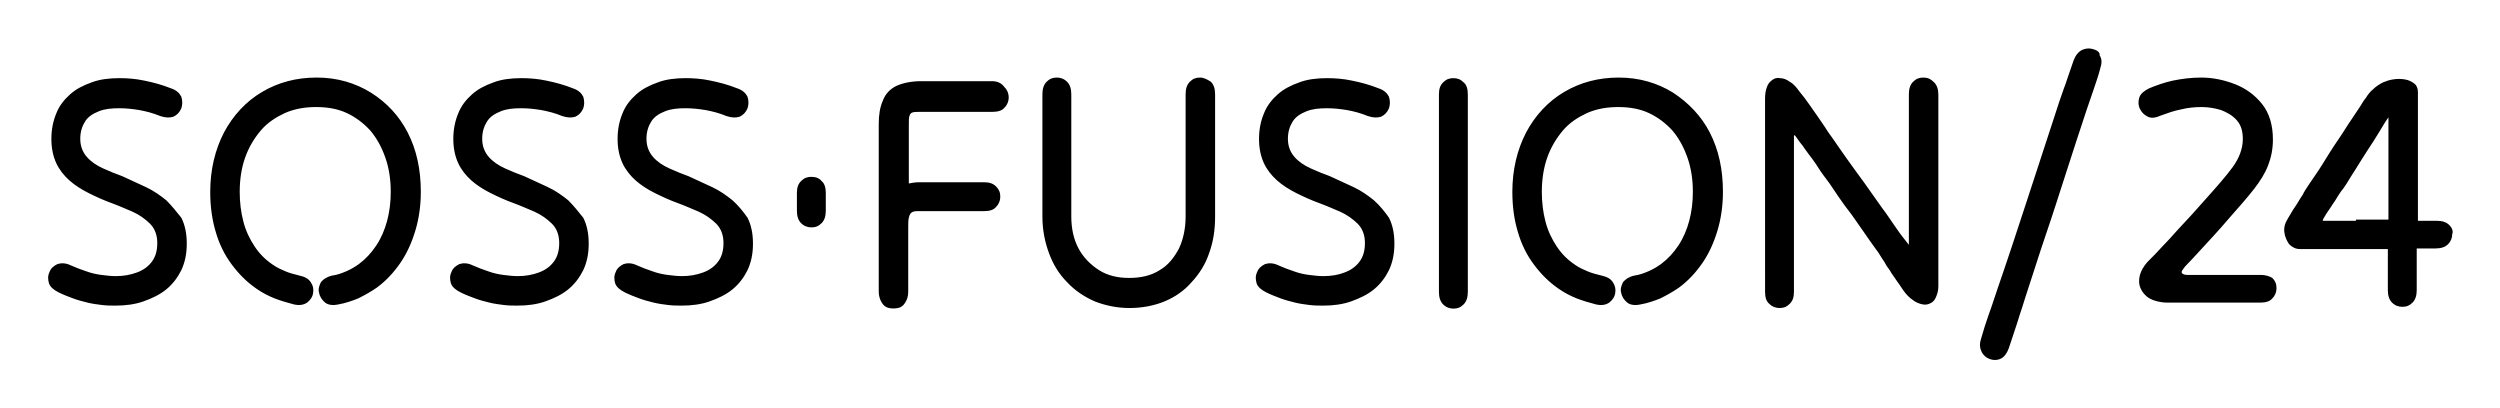
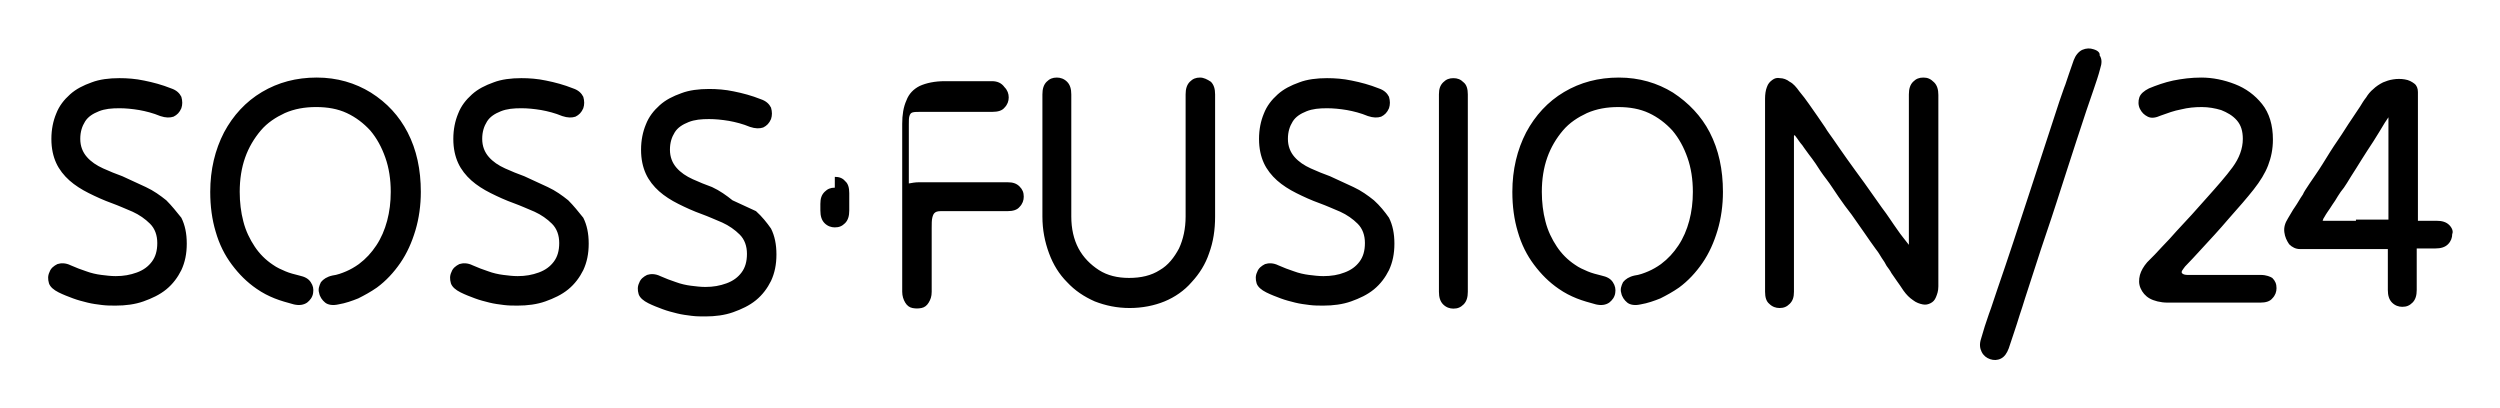
<svg xmlns="http://www.w3.org/2000/svg" role="img" viewBox="-7.74 88.51 415.48 67.73">
  <title>Logo Black.svg</title>
  <style>svg {enable-background:new 0 0 400 245}</style>
-   <path d="M19.9 121.8c-1-.8-2.1-1.6-3.4-2.2l-3.9-1.8c-1.1-.4-2.1-.8-3.2-1.3s-2-1.1-2.7-1.9c-.7-.8-1.1-1.8-1.1-3s.3-2.1.8-2.9c.5-.8 1.3-1.3 2.3-1.7 1-.4 2.1-.5 3.4-.5 1 0 2.1.1 3.3.3 1.1.2 2.3.5 3.5 1 .9.3 1.6.3 2.2.1.6-.3 1-.7 1.3-1.4.2-.6.2-1.2 0-1.9-.3-.6-.8-1.1-1.7-1.4-1.5-.6-3-1-4.5-1.3-1.4-.3-2.8-.4-4.1-.4-1.7 0-3.3.2-4.6.7-1.4.5-2.6 1.1-3.6 2-1 .9-1.8 1.9-2.3 3.2-.5 1.2-.8 2.6-.8 4.2s.3 2.9.8 4 1.3 2.1 2.2 2.9c.9.8 2 1.5 3.2 2.1 1.2.6 2.5 1.2 3.9 1.7 1.1.4 2.2.9 3.4 1.4 1.1.5 2.1 1.2 2.9 2 .8.8 1.2 1.9 1.2 3.2 0 1.3-.3 2.3-.9 3.1-.6.8-1.4 1.4-2.5 1.8s-2.2.6-3.5.6c-.8 0-1.6-.1-2.4-.2-.8-.1-1.7-.3-2.5-.6-.9-.3-1.7-.6-2.6-1-.8-.4-1.6-.4-2.2-.2-.6.3-1.1.7-1.3 1.3-.3.6-.3 1.2-.1 1.9.2.6.8 1.1 1.6 1.5.8.4 1.6.7 2.4 1 .8.3 1.6.5 2.4.7.8.2 1.6.3 2.4.4.8.1 1.5.1 2.3.1 1.6 0 3.2-.2 4.6-.7 1.4-.5 2.7-1.1 3.8-2 1.1-.9 1.9-2 2.5-3.2.6-1.3.9-2.7.9-4.4 0-1.7-.3-3.1-.9-4.3-.8-1-1.6-2-2.5-2.9m34-17.9c-2.6-1.6-5.6-2.5-9-2.5-3.4 0-6.4.8-9.1 2.4-2.7 1.6-4.8 3.9-6.3 6.7-1.5 2.9-2.3 6.2-2.3 9.9 0 2.4.3 4.6.9 6.6.6 2.1 1.5 3.9 2.7 5.5 1.2 1.6 2.5 2.9 4.1 4 1 .7 2 1.2 3 1.6 1 .4 2.1.7 3.2 1 .9.2 1.6.1 2.2-.3.5-.4.9-.9 1-1.6s0-1.2-.4-1.8c-.4-.6-1-.9-1.9-1.1-.8-.2-1.6-.4-2.3-.7-.7-.3-1.4-.6-2.1-1.1-1.2-.8-2.2-1.8-3-3-.8-1.2-1.5-2.6-1.9-4.2-.4-1.5-.6-3.2-.6-4.9 0-2.1.3-4 .9-5.7.6-1.7 1.5-3.2 2.6-4.5 1.1-1.3 2.5-2.2 4-2.9 1.6-.7 3.3-1 5.2-1 1.9 0 3.6.3 5.1 1 1.5.7 2.8 1.7 3.9 2.9 1.1 1.3 1.9 2.8 2.5 4.5.6 1.7.9 3.6.9 5.7 0 1.7-.2 3.3-.6 4.8-.4 1.5-1 2.9-1.8 4.1-.8 1.2-1.7 2.2-2.9 3.1-.7.5-1.4.9-2.1 1.2-.7.3-1.5.6-2.3.7-.9.2-1.5.6-1.9 1.1-.3.6-.5 1.2-.3 1.8.1.6.5 1.2 1 1.6.5.4 1.3.5 2.2.3 1.2-.2 2.3-.6 3.3-1 1-.5 2.1-1.1 3.1-1.8 1.5-1.1 2.8-2.5 3.9-4.1 1.1-1.6 1.9-3.4 2.5-5.4.6-2 .9-4.2.9-6.4 0-3.7-.7-7-2.2-9.9-1.4-2.7-3.4-4.9-6.1-6.6m32.8 17.9c-1-.8-2.1-1.6-3.4-2.2l-3.9-1.8c-1.1-.4-2.1-.8-3.2-1.3s-2-1.1-2.7-1.9c-.7-.8-1.1-1.8-1.1-3s.3-2.1.8-2.9c.5-.8 1.3-1.3 2.3-1.7 1-.4 2.1-.5 3.4-.5 1 0 2.1.1 3.3.3 1.1.2 2.3.5 3.5 1 .9.3 1.6.3 2.2.1.6-.3 1-.7 1.3-1.4.2-.6.2-1.2 0-1.9-.3-.6-.8-1.1-1.7-1.4-1.5-.6-3-1-4.5-1.3-1.4-.3-2.8-.4-4.1-.4-1.7 0-3.3.2-4.6.7-1.4.5-2.6 1.1-3.6 2-1 .9-1.8 1.9-2.3 3.2-.5 1.2-.8 2.6-.8 4.2s.3 2.9.8 4 1.3 2.1 2.2 2.9c.9.8 2 1.5 3.2 2.1 1.2.6 2.5 1.2 3.9 1.7 1.1.4 2.2.9 3.4 1.4 1.1.5 2.1 1.2 2.9 2 .8.8 1.2 1.9 1.2 3.2 0 1.3-.3 2.3-.9 3.1-.6.8-1.4 1.4-2.5 1.8s-2.2.6-3.5.6c-.8 0-1.6-.1-2.4-.2-.8-.1-1.7-.3-2.5-.6-.9-.3-1.7-.6-2.6-1-.8-.4-1.6-.4-2.2-.2-.6.3-1.1.7-1.3 1.3-.3.6-.3 1.2-.1 1.9.2.6.8 1.1 1.6 1.5.8.4 1.6.7 2.4 1 .8.3 1.6.5 2.4.7.8.2 1.6.3 2.4.4.8.1 1.5.1 2.3.1 1.6 0 3.2-.2 4.6-.7 1.4-.5 2.7-1.1 3.8-2 1.1-.9 1.9-2 2.5-3.2.6-1.3.9-2.7.9-4.4 0-1.7-.3-3.1-.9-4.3-.8-1-1.6-2-2.5-2.9m27.3 0c-1-.8-2.1-1.6-3.4-2.2l-3.9-1.8c-1.1-.4-2.1-.8-3.2-1.3s-2-1.1-2.7-1.9c-.7-.8-1.1-1.8-1.1-3s.3-2.1.8-2.9c.5-.8 1.3-1.3 2.3-1.7 1-.4 2.1-.5 3.4-.5 1 0 2.1.1 3.3.3 1.1.2 2.3.5 3.5 1 .9.3 1.6.3 2.2.1.6-.3 1-.7 1.3-1.4.2-.6.2-1.2 0-1.9-.3-.6-.8-1.1-1.7-1.4-1.5-.6-3-1-4.5-1.3-1.4-.3-2.8-.4-4.1-.4-1.7 0-3.3.2-4.6.7-1.4.5-2.6 1.1-3.6 2-1 .9-1.8 1.9-2.3 3.2-.5 1.2-.8 2.6-.8 4.2s.3 2.9.8 4 1.3 2.1 2.2 2.9c.9.8 2 1.5 3.2 2.1 1.2.6 2.5 1.2 3.9 1.7 1.1.4 2.2.9 3.4 1.4 1.1.5 2.1 1.2 2.9 2 .8.8 1.2 1.9 1.2 3.2 0 1.3-.3 2.3-.9 3.1-.6.8-1.4 1.4-2.5 1.8s-2.2.6-3.5.6c-.8 0-1.6-.1-2.4-.2-.8-.1-1.7-.3-2.5-.6-.9-.3-1.7-.6-2.6-1-.8-.4-1.6-.4-2.2-.2-.6.3-1.1.7-1.3 1.3-.3.6-.3 1.2-.1 1.9.2.6.8 1.1 1.6 1.5.8.4 1.6.7 2.4 1 .8.3 1.6.5 2.4.7.8.2 1.6.3 2.4.4.8.1 1.5.1 2.3.1 1.6 0 3.2-.2 4.6-.7 1.4-.5 2.7-1.1 3.8-2 1.1-.9 1.9-2 2.5-3.2.6-1.3.9-2.7.9-4.4 0-1.7-.3-3.1-.9-4.3-.7-1-1.5-2-2.5-2.9m13.1-3.9c-.7 0-1.2.2-1.7.7-.5.5-.7 1.1-.7 2V123.5c0 .9.2 1.6.7 2.1.5.5 1.1.7 1.7.7.7 0 1.2-.2 1.7-.7.5-.5.7-1.2.7-2.1V120.6c0-.9-.2-1.6-.7-2-.4-.5-1-.7-1.7-.7m30-15.9h-11.7c-1.7 0-3.1.3-4.2.8-1 .5-1.8 1.3-2.2 2.4-.5 1.1-.7 2.4-.7 3.9V137c0 .7.2 1.3.5 1.8s.7.8 1.2.9c.5.1 1 .1 1.5 0s.9-.4 1.2-.9c.3-.5.5-1 .5-1.8v-10.6c0-.7 0-1.3.1-1.7.1-.4.2-.7.5-.9.3-.2.7-.2 1.2-.2h10.8c.9 0 1.6-.2 2-.7.5-.5.7-1.1.7-1.7 0-.7-.2-1.2-.7-1.7-.5-.5-1.1-.7-2-.7H145c-.6 0-1.2.1-1.7.2v-9.8c0-.7 0-1.1.1-1.4.1-.3.2-.5.5-.6.3-.1.8-.1 1.6-.1h11.7c.9 0 1.6-.2 2-.7.5-.5.7-1.1.7-1.7s-.2-1.2-.7-1.7c-.5-.7-1.2-1-2.1-1m34.6-.6c-.7 0-1.2.2-1.7.7-.5.5-.7 1.2-.7 2.1v20.3c0 2-.4 3.8-1.1 5.3-.8 1.5-1.8 2.8-3.2 3.6-1.4.9-3.1 1.3-5.1 1.3-1.9 0-3.6-.4-5-1.3s-2.6-2.1-3.4-3.6c-.8-1.5-1.2-3.3-1.2-5.3V104.2c0-.9-.2-1.6-.7-2.1-.5-.5-1.1-.7-1.7-.7-.7 0-1.2.2-1.7.7-.5.5-.7 1.2-.7 2.1V124.5c0 2.2.4 4.2 1.1 6.1.7 1.9 1.7 3.5 3 4.8 1.3 1.4 2.8 2.4 4.6 3.2 1.8.7 3.7 1.1 5.8 1.1 2.1 0 4.1-.4 5.8-1.1 1.7-.7 3.3-1.8 4.5-3.2 1.3-1.4 2.3-3 2.9-4.8.7-1.9 1-3.9 1-6.1V104.2c0-.9-.2-1.6-.7-2.1-.6-.4-1.2-.7-1.8-.7m28.9 20.4c-1-.8-2.1-1.6-3.4-2.2l-3.9-1.8c-1.1-.4-2.1-.8-3.2-1.3s-2-1.1-2.7-1.9c-.7-.8-1.1-1.8-1.1-3s.3-2.1.8-2.9c.5-.8 1.3-1.3 2.3-1.7 1-.4 2.1-.5 3.4-.5 1 0 2.1.1 3.3.3 1.1.2 2.3.5 3.5 1 .9.3 1.6.3 2.2.1.6-.3 1-.7 1.3-1.4.2-.6.2-1.2 0-1.9-.3-.6-.8-1.1-1.7-1.4-1.5-.6-3-1-4.5-1.3-1.4-.3-2.8-.4-4.1-.4-1.7 0-3.3.2-4.6.7-1.4.5-2.6 1.1-3.6 2-1 .9-1.8 1.9-2.3 3.2-.5 1.2-.8 2.6-.8 4.2s.3 2.9.8 4 1.3 2.1 2.2 2.9c.9.8 2 1.5 3.2 2.1 1.2.6 2.5 1.2 3.9 1.7 1.1.4 2.2.9 3.4 1.4 1.1.5 2.1 1.2 2.9 2 .8.8 1.2 1.9 1.2 3.2 0 1.3-.3 2.3-.9 3.1-.6.8-1.4 1.4-2.5 1.8-1 .4-2.2.6-3.5.6-.8 0-1.6-.1-2.4-.2-.8-.1-1.7-.3-2.5-.6-.9-.3-1.7-.6-2.6-1-.8-.4-1.6-.4-2.2-.2-.6.3-1.1.7-1.3 1.3-.3.6-.3 1.2-.1 1.9.2.6.8 1.1 1.6 1.5.8.4 1.6.7 2.4 1 .8.3 1.6.5 2.4.7.8.2 1.6.3 2.4.4.8.1 1.5.1 2.3.1 1.6 0 3.2-.2 4.6-.7 1.4-.5 2.7-1.1 3.8-2 1.1-.9 1.9-2 2.5-3.2.6-1.3.9-2.7.9-4.4 0-1.7-.3-3.1-.9-4.3-.7-1-1.5-2-2.5-2.9m13.2-20.3c-.7 0-1.2.2-1.7.7-.5.5-.7 1.1-.7 2V137c0 .9.2 1.6.7 2.1.5.5 1.1.7 1.7.7.7 0 1.2-.2 1.7-.7.5-.5.7-1.2.7-2.1V104.2c0-.9-.2-1.6-.7-2-.5-.5-1-.7-1.7-.7m36.5 2.4c-2.6-1.6-5.6-2.5-9-2.5-3.4 0-6.4.8-9.1 2.4-2.7 1.6-4.8 3.9-6.3 6.7-1.5 2.9-2.3 6.2-2.3 9.9 0 2.4.3 4.6.9 6.6.6 2.1 1.5 3.9 2.7 5.5 1.2 1.6 2.5 2.9 4.1 4 1 .7 2 1.2 3 1.6 1 .4 2.1.7 3.2 1 .9.2 1.6.1 2.2-.3.5-.4.9-.9 1-1.6.1-.6 0-1.2-.4-1.8-.4-.6-1-.9-1.9-1.1-.8-.2-1.6-.4-2.3-.7-.7-.3-1.4-.6-2.1-1.1-1.2-.8-2.2-1.8-3-3-.8-1.2-1.5-2.6-1.9-4.2-.4-1.5-.6-3.2-.6-4.9 0-2.1.3-4 .9-5.7.6-1.7 1.5-3.2 2.6-4.5 1.1-1.3 2.5-2.2 4-2.9 1.6-.7 3.3-1 5.2-1 1.9 0 3.6.3 5.1 1 1.5.7 2.8 1.7 3.9 2.9 1.1 1.3 1.9 2.8 2.5 4.5.6 1.7.9 3.6.9 5.7 0 1.7-.2 3.3-.6 4.8-.4 1.5-1 2.9-1.8 4.1-.8 1.2-1.7 2.2-2.9 3.1-.7.5-1.4.9-2.1 1.2-.7.3-1.5.6-2.3.7-.9.2-1.5.6-1.9 1.1-.3.6-.5 1.2-.3 1.8.1.6.5 1.2 1 1.6.5.4 1.3.5 2.2.3 1.2-.2 2.3-.6 3.3-1 1-.5 2.1-1.1 3.1-1.8 1.5-1.1 2.8-2.5 3.9-4.1 1.1-1.6 1.9-3.4 2.5-5.4.6-2 .9-4.2.9-6.4 0-3.7-.7-7-2.2-9.9-1.4-2.7-3.5-4.9-6.1-6.6m41.6-2.5c-.7 0-1.2.2-1.7.7-.5.5-.7 1.2-.7 2.1v25c-.6-.8-1.3-1.6-1.9-2.5-.8-1.1-1.6-2.4-2.6-3.7-.9-1.3-1.9-2.7-2.9-4.1-1-1.4-2-2.7-2.9-4-.9-1.3-1.7-2.4-2.3-3.3-.4-.6-.9-1.2-1.3-1.9-.4-.6-.9-1.3-1.3-1.9-.5-.7-.9-1.3-1.4-2-.5-.7-1-1.4-1.6-2.1-.5-.7-1-1.3-1.6-1.6-.5-.4-1.1-.6-1.6-.6-.5-.1-.9 0-1.3.3s-.7.6-.9 1.2c-.2.5-.3 1.2-.3 1.9V137c0 .9.2 1.6.7 2 .5.5 1.1.7 1.7.7.7 0 1.2-.2 1.7-.7.5-.5.7-1.1.7-2V111.1c0-.1 0-.1.1-.1s.1.1.2.2.2.3.3.4c.1.2.3.4.5.7.2.2.4.5.6.8.2.3.5.7.8 1.1.3.4.7.9 1.1 1.5.5.8 1.1 1.7 1.8 2.6.7.9 1.3 1.9 2 2.9s1.4 2 2.2 3l2.1 3c.7 1 1.3 1.9 1.9 2.7.4.5.7 1 1 1.5.3.4.6.9.8 1.3.3.4.6.8.8 1.2.3.4.6.9.9 1.3s.7 1 1.1 1.6c.5.7 1 1.2 1.6 1.6.5.4 1.1.6 1.6.7.5.1.9 0 1.3-.2s.7-.5.9-1c.2-.5.4-1 .4-1.8v-31.8c0-.9-.2-1.6-.7-2.1-.6-.6-1.1-.8-1.8-.8m28.3-4.7c-.6-.2-1.2-.2-1.9.1-.6.3-1.1.9-1.4 1.7-.3.8-.5 1.5-.8 2.3-.3.8-.5 1.6-.8 2.3-.3.8-.5 1.5-.8 2.3l-5.1 15.6c-1.7 5.2-3.4 10.4-5.2 15.6-.5 1.4-.9 2.8-1.4 4.1-.5 1.4-.9 2.7-1.3 4.1-.3.9-.2 1.6.1 2.2.3.6.8 1 1.4 1.2.6.2 1.2.2 1.8-.1.6-.3 1-.9 1.3-1.7l.9-2.7c.3-.9.6-1.8.9-2.8.3-.9.6-1.8.9-2.8 1.2-3.6 2.3-7.2 3.5-10.7 1.2-3.5 2.3-7 3.4-10.4 1.1-3.4 2.2-6.8 3.3-10.1.4-1.2.8-2.3 1.2-3.5.4-1.2.8-2.3 1.1-3.5.3-.9.3-1.6-.1-2.2.1-.4-.3-.8-1-1m27.8 37.5H355.8c-.4 0-.7-.1-.8-.2-.2-.1-.2-.3-.1-.5s.3-.4.5-.7c.8-.8 1.7-1.8 2.9-3.1s2.7-2.9 4.4-4.9c1.6-1.8 3-3.4 4.1-4.8 1.1-1.4 1.9-2.7 2.4-4 .5-1.3.8-2.7.8-4.3 0-2.4-.6-4.4-1.8-5.9-1.2-1.5-2.7-2.6-4.5-3.3-1.8-.7-3.7-1.1-5.6-1.1-1.7 0-3.2.2-4.7.5-1.4.3-2.8.8-4 1.3-.8.4-1.4.9-1.6 1.5-.2.6-.2 1.3.1 1.9.3.6.7 1 1.3 1.3.6.3 1.3.2 2.2-.2 1.1-.4 2.2-.8 3.3-1 1.2-.3 2.3-.4 3.5-.4 1.1 0 2.2.2 3.2.5 1 .4 1.9.9 2.6 1.7.7.8 1 1.8 1 3.1 0 1.6-.6 3.2-1.7 4.7s-2.6 3.2-4.3 5.1c-.8.9-1.7 1.9-2.5 2.8-.8.9-1.7 1.8-2.5 2.7-.8.9-1.6 1.8-2.4 2.6-.8.9-1.6 1.7-2.5 2.6-.6.7-1 1.4-1.2 2.1-.2.8-.2 1.5.1 2.2.3.7.8 1.3 1.5 1.7s1.8.7 3 .7h15.4c.9 0 1.6-.2 2-.7.5-.5.7-1.1.7-1.7 0-.7-.2-1.2-.7-1.7-.3-.2-1-.5-1.9-.5m31.3-8.3c-.5-.5-1.2-.7-2.1-.7h-3.1v-21.4c0-.6-.2-1.1-.6-1.4-.4-.3-.9-.6-1.6-.7-.6-.1-1.3-.1-1.9 0-.7.1-1.2.3-1.7.5-.6.3-1.2.7-1.6 1.1-.5.4-.9.9-1.2 1.4-.4.5-.7 1-1 1.5-.3.4-.7 1.1-1.4 2.1s-1.4 2.2-2.3 3.5c-.9 1.3-1.7 2.6-2.5 3.9-.8 1.3-1.6 2.4-2.2 3.3-.6.9-1 1.5-1.1 1.8-.3.4-.5.8-.7 1.1-.2.3-.4.7-.7 1.1-.3.4-.6 1-1.1 1.8-.5.8-.7 1.5-.6 2.3.1.8.4 1.4.8 2 .5.5 1.1.8 1.8.8H389.1v6.8c0 .9.2 1.6.7 2.1.5.5 1.1.7 1.7.7.7 0 1.2-.2 1.7-.7.5-.5.7-1.2.7-2.1v-6.9h3.1c.9 0 1.6-.2 2.1-.7s.7-1.1.7-1.7c.2-.4 0-1-.5-1.5m-15.5-.7H378.4c-.1 0-.2 0-.1-.1 0-.1.1-.3.3-.6.1-.2.3-.5.5-.8.2-.3.5-.7.8-1.2.3-.4.6-.9.9-1.4.3-.5.6-.9 1-1.4.3-.4.7-1.1 1.2-1.9.5-.8 1.1-1.7 1.7-2.7.6-1 1.3-2 2-3.1s1.3-2.1 1.9-3.1l.6-.9v17h-5.4z" />
+   <path d="M19.9 121.8c-1-.8-2.1-1.6-3.4-2.2l-3.9-1.8c-1.1-.4-2.1-.8-3.2-1.3s-2-1.1-2.7-1.9c-.7-.8-1.1-1.8-1.1-3s.3-2.1.8-2.9c.5-.8 1.3-1.3 2.3-1.7 1-.4 2.1-.5 3.4-.5 1 0 2.1.1 3.3.3 1.1.2 2.3.5 3.5 1 .9.3 1.6.3 2.2.1.6-.3 1-.7 1.3-1.4.2-.6.2-1.2 0-1.9-.3-.6-.8-1.1-1.7-1.4-1.5-.6-3-1-4.5-1.3-1.4-.3-2.8-.4-4.1-.4-1.7 0-3.3.2-4.6.7-1.4.5-2.6 1.1-3.6 2-1 .9-1.8 1.9-2.3 3.2-.5 1.2-.8 2.6-.8 4.2s.3 2.9.8 4 1.3 2.1 2.2 2.9c.9.8 2 1.5 3.2 2.1 1.2.6 2.5 1.2 3.9 1.7 1.1.4 2.2.9 3.4 1.4 1.1.5 2.1 1.2 2.9 2 .8.8 1.2 1.9 1.2 3.2 0 1.3-.3 2.3-.9 3.1-.6.8-1.4 1.4-2.5 1.8s-2.2.6-3.5.6c-.8 0-1.6-.1-2.4-.2-.8-.1-1.7-.3-2.5-.6-.9-.3-1.7-.6-2.6-1-.8-.4-1.6-.4-2.2-.2-.6.3-1.1.7-1.3 1.3-.3.6-.3 1.2-.1 1.9.2.6.8 1.1 1.6 1.5.8.4 1.6.7 2.4 1 .8.3 1.6.5 2.4.7.8.2 1.6.3 2.4.4.8.1 1.5.1 2.3.1 1.6 0 3.2-.2 4.6-.7 1.4-.5 2.7-1.1 3.8-2 1.1-.9 1.9-2 2.5-3.2.6-1.3.9-2.7.9-4.4 0-1.7-.3-3.1-.9-4.3-.8-1-1.6-2-2.5-2.9m34-17.9c-2.6-1.6-5.6-2.5-9-2.5-3.4 0-6.4.8-9.1 2.4-2.7 1.6-4.8 3.9-6.3 6.7-1.5 2.9-2.3 6.2-2.3 9.9 0 2.4.3 4.6.9 6.6.6 2.1 1.5 3.9 2.7 5.5 1.2 1.6 2.5 2.9 4.1 4 1 .7 2 1.2 3 1.6 1 .4 2.1.7 3.2 1 .9.2 1.6.1 2.2-.3.5-.4.9-.9 1-1.6s0-1.2-.4-1.8c-.4-.6-1-.9-1.9-1.1-.8-.2-1.6-.4-2.3-.7-.7-.3-1.4-.6-2.1-1.1-1.2-.8-2.2-1.8-3-3-.8-1.2-1.5-2.6-1.9-4.2-.4-1.5-.6-3.2-.6-4.9 0-2.1.3-4 .9-5.7.6-1.7 1.5-3.2 2.6-4.5 1.1-1.3 2.5-2.2 4-2.9 1.6-.7 3.3-1 5.2-1 1.9 0 3.6.3 5.1 1 1.5.7 2.8 1.7 3.9 2.9 1.1 1.3 1.9 2.8 2.5 4.5.6 1.7.9 3.6.9 5.7 0 1.7-.2 3.3-.6 4.8-.4 1.5-1 2.9-1.8 4.1-.8 1.2-1.7 2.2-2.9 3.1-.7.5-1.4.9-2.1 1.2-.7.3-1.5.6-2.3.7-.9.2-1.5.6-1.9 1.1-.3.6-.5 1.2-.3 1.8.1.6.5 1.2 1 1.6.5.4 1.3.5 2.2.3 1.2-.2 2.3-.6 3.3-1 1-.5 2.1-1.1 3.1-1.8 1.5-1.1 2.8-2.5 3.9-4.1 1.1-1.6 1.9-3.4 2.5-5.4.6-2 .9-4.2.9-6.4 0-3.7-.7-7-2.2-9.9-1.4-2.7-3.4-4.9-6.1-6.6m32.8 17.9c-1-.8-2.1-1.6-3.4-2.2l-3.9-1.8c-1.1-.4-2.1-.8-3.2-1.3s-2-1.1-2.7-1.9c-.7-.8-1.1-1.8-1.1-3s.3-2.1.8-2.9c.5-.8 1.3-1.3 2.3-1.7 1-.4 2.1-.5 3.4-.5 1 0 2.1.1 3.3.3 1.1.2 2.3.5 3.5 1 .9.3 1.6.3 2.2.1.6-.3 1-.7 1.3-1.4.2-.6.2-1.2 0-1.9-.3-.6-.8-1.1-1.7-1.4-1.5-.6-3-1-4.5-1.3-1.4-.3-2.8-.4-4.1-.4-1.7 0-3.3.2-4.6.7-1.4.5-2.6 1.1-3.6 2-1 .9-1.8 1.9-2.3 3.2-.5 1.2-.8 2.6-.8 4.2s.3 2.9.8 4 1.3 2.1 2.2 2.9c.9.8 2 1.5 3.2 2.1 1.2.6 2.5 1.2 3.9 1.7 1.1.4 2.2.9 3.4 1.4 1.1.5 2.1 1.2 2.9 2 .8.8 1.2 1.9 1.2 3.2 0 1.3-.3 2.3-.9 3.1-.6.8-1.4 1.4-2.5 1.8s-2.2.6-3.5.6c-.8 0-1.6-.1-2.4-.2-.8-.1-1.7-.3-2.5-.6-.9-.3-1.7-.6-2.6-1-.8-.4-1.6-.4-2.2-.2-.6.3-1.1.7-1.3 1.3-.3.6-.3 1.2-.1 1.9.2.6.8 1.1 1.6 1.5.8.4 1.6.7 2.4 1 .8.3 1.6.5 2.4.7.8.2 1.6.3 2.4.4.8.1 1.5.1 2.3.1 1.6 0 3.2-.2 4.6-.7 1.4-.5 2.7-1.1 3.8-2 1.1-.9 1.9-2 2.5-3.2.6-1.3.9-2.7.9-4.4 0-1.7-.3-3.1-.9-4.3-.8-1-1.6-2-2.5-2.9m27.3 0c-1-.8-2.1-1.6-3.4-2.2c-1.1-.4-2.1-.8-3.2-1.3s-2-1.1-2.7-1.9c-.7-.8-1.1-1.8-1.1-3s.3-2.1.8-2.9c.5-.8 1.3-1.3 2.3-1.7 1-.4 2.1-.5 3.4-.5 1 0 2.1.1 3.3.3 1.1.2 2.3.5 3.5 1 .9.3 1.6.3 2.2.1.6-.3 1-.7 1.3-1.4.2-.6.2-1.2 0-1.9-.3-.6-.8-1.1-1.7-1.4-1.5-.6-3-1-4.5-1.3-1.4-.3-2.8-.4-4.1-.4-1.7 0-3.3.2-4.6.7-1.4.5-2.6 1.1-3.6 2-1 .9-1.8 1.9-2.3 3.2-.5 1.2-.8 2.6-.8 4.2s.3 2.9.8 4 1.3 2.1 2.2 2.9c.9.8 2 1.5 3.2 2.1 1.2.6 2.5 1.2 3.9 1.7 1.1.4 2.2.9 3.4 1.4 1.1.5 2.1 1.2 2.9 2 .8.8 1.2 1.9 1.2 3.2 0 1.3-.3 2.3-.9 3.1-.6.8-1.4 1.4-2.5 1.8s-2.2.6-3.5.6c-.8 0-1.6-.1-2.4-.2-.8-.1-1.7-.3-2.5-.6-.9-.3-1.7-.6-2.6-1-.8-.4-1.6-.4-2.2-.2-.6.3-1.1.7-1.3 1.3-.3.6-.3 1.2-.1 1.9.2.6.8 1.1 1.6 1.5.8.4 1.6.7 2.4 1 .8.3 1.6.5 2.4.7.8.2 1.6.3 2.4.4.8.1 1.5.1 2.3.1 1.6 0 3.2-.2 4.6-.7 1.4-.5 2.7-1.1 3.8-2 1.1-.9 1.9-2 2.5-3.2.6-1.3.9-2.7.9-4.4 0-1.7-.3-3.1-.9-4.3-.7-1-1.5-2-2.5-2.9m13.1-3.9c-.7 0-1.2.2-1.7.7-.5.5-.7 1.1-.7 2V123.5c0 .9.2 1.6.7 2.1.5.5 1.1.7 1.7.7.7 0 1.2-.2 1.7-.7.5-.5.7-1.2.7-2.1V120.6c0-.9-.2-1.6-.7-2-.4-.5-1-.7-1.7-.7m30-15.9h-11.7c-1.7 0-3.1.3-4.2.8-1 .5-1.8 1.3-2.2 2.4-.5 1.1-.7 2.4-.7 3.9V137c0 .7.2 1.3.5 1.8s.7.8 1.2.9c.5.1 1 .1 1.5 0s.9-.4 1.2-.9c.3-.5.5-1 .5-1.8v-10.6c0-.7 0-1.3.1-1.7.1-.4.2-.7.5-.9.3-.2.7-.2 1.2-.2h10.8c.9 0 1.6-.2 2-.7.5-.5.7-1.1.7-1.7 0-.7-.2-1.2-.7-1.7-.5-.5-1.1-.7-2-.7H145c-.6 0-1.2.1-1.7.2v-9.8c0-.7 0-1.1.1-1.4.1-.3.2-.5.5-.6.3-.1.8-.1 1.6-.1h11.7c.9 0 1.6-.2 2-.7.5-.5.7-1.1.7-1.7s-.2-1.2-.7-1.7c-.5-.7-1.2-1-2.1-1m34.6-.6c-.7 0-1.2.2-1.7.7-.5.5-.7 1.2-.7 2.1v20.3c0 2-.4 3.8-1.1 5.3-.8 1.5-1.8 2.8-3.2 3.6-1.4.9-3.1 1.3-5.1 1.3-1.9 0-3.6-.4-5-1.3s-2.6-2.1-3.4-3.6c-.8-1.5-1.2-3.3-1.2-5.3V104.2c0-.9-.2-1.6-.7-2.1-.5-.5-1.1-.7-1.7-.7-.7 0-1.2.2-1.7.7-.5.5-.7 1.2-.7 2.1V124.5c0 2.2.4 4.2 1.1 6.1.7 1.9 1.7 3.5 3 4.8 1.3 1.4 2.8 2.4 4.6 3.2 1.8.7 3.7 1.1 5.8 1.1 2.1 0 4.1-.4 5.8-1.1 1.7-.7 3.3-1.8 4.5-3.2 1.3-1.4 2.3-3 2.9-4.8.7-1.9 1-3.9 1-6.1V104.2c0-.9-.2-1.6-.7-2.1-.6-.4-1.2-.7-1.8-.7m28.9 20.4c-1-.8-2.1-1.6-3.4-2.2l-3.9-1.8c-1.1-.4-2.1-.8-3.2-1.3s-2-1.1-2.7-1.9c-.7-.8-1.1-1.8-1.1-3s.3-2.1.8-2.9c.5-.8 1.3-1.3 2.3-1.7 1-.4 2.1-.5 3.4-.5 1 0 2.1.1 3.3.3 1.1.2 2.3.5 3.5 1 .9.3 1.6.3 2.2.1.6-.3 1-.7 1.3-1.4.2-.6.2-1.2 0-1.9-.3-.6-.8-1.1-1.7-1.4-1.5-.6-3-1-4.5-1.3-1.4-.3-2.8-.4-4.1-.4-1.7 0-3.3.2-4.6.7-1.4.5-2.6 1.1-3.6 2-1 .9-1.8 1.9-2.3 3.2-.5 1.2-.8 2.6-.8 4.2s.3 2.9.8 4 1.3 2.1 2.2 2.9c.9.8 2 1.5 3.2 2.1 1.2.6 2.5 1.2 3.9 1.7 1.1.4 2.2.9 3.4 1.4 1.1.5 2.1 1.2 2.9 2 .8.8 1.2 1.9 1.2 3.2 0 1.3-.3 2.3-.9 3.1-.6.8-1.4 1.4-2.5 1.8-1 .4-2.2.6-3.5.6-.8 0-1.6-.1-2.4-.2-.8-.1-1.7-.3-2.5-.6-.9-.3-1.7-.6-2.6-1-.8-.4-1.6-.4-2.2-.2-.6.3-1.1.7-1.3 1.3-.3.6-.3 1.2-.1 1.9.2.6.8 1.1 1.6 1.5.8.4 1.6.7 2.4 1 .8.3 1.6.5 2.4.7.8.2 1.6.3 2.4.4.8.1 1.5.1 2.3.1 1.6 0 3.2-.2 4.6-.7 1.4-.5 2.7-1.1 3.8-2 1.1-.9 1.9-2 2.5-3.2.6-1.3.9-2.7.9-4.4 0-1.7-.3-3.1-.9-4.3-.7-1-1.5-2-2.5-2.9m13.2-20.3c-.7 0-1.2.2-1.7.7-.5.5-.7 1.1-.7 2V137c0 .9.2 1.6.7 2.1.5.5 1.1.7 1.7.7.7 0 1.2-.2 1.7-.7.5-.5.7-1.2.7-2.1V104.2c0-.9-.2-1.6-.7-2-.5-.5-1-.7-1.7-.7m36.5 2.4c-2.6-1.6-5.6-2.5-9-2.5-3.4 0-6.4.8-9.1 2.4-2.7 1.6-4.8 3.9-6.3 6.7-1.5 2.9-2.3 6.2-2.3 9.9 0 2.4.3 4.6.9 6.6.6 2.1 1.5 3.9 2.7 5.5 1.2 1.6 2.5 2.9 4.1 4 1 .7 2 1.2 3 1.6 1 .4 2.1.7 3.2 1 .9.2 1.6.1 2.2-.3.5-.4.9-.9 1-1.6.1-.6 0-1.2-.4-1.8-.4-.6-1-.9-1.9-1.1-.8-.2-1.6-.4-2.3-.7-.7-.3-1.4-.6-2.1-1.1-1.2-.8-2.2-1.8-3-3-.8-1.2-1.5-2.6-1.9-4.2-.4-1.5-.6-3.2-.6-4.9 0-2.1.3-4 .9-5.7.6-1.7 1.5-3.2 2.6-4.5 1.1-1.3 2.5-2.2 4-2.9 1.6-.7 3.3-1 5.2-1 1.9 0 3.6.3 5.1 1 1.5.7 2.8 1.7 3.9 2.9 1.1 1.3 1.9 2.8 2.5 4.5.6 1.7.9 3.6.9 5.7 0 1.7-.2 3.3-.6 4.8-.4 1.5-1 2.9-1.8 4.1-.8 1.2-1.7 2.2-2.9 3.1-.7.5-1.4.9-2.1 1.2-.7.3-1.5.6-2.3.7-.9.2-1.5.6-1.9 1.1-.3.6-.5 1.2-.3 1.8.1.6.5 1.2 1 1.6.5.4 1.3.5 2.2.3 1.2-.2 2.3-.6 3.3-1 1-.5 2.1-1.1 3.1-1.8 1.5-1.1 2.8-2.5 3.9-4.1 1.1-1.6 1.9-3.4 2.5-5.4.6-2 .9-4.2.9-6.4 0-3.7-.7-7-2.2-9.9-1.4-2.7-3.5-4.9-6.1-6.6m41.6-2.5c-.7 0-1.2.2-1.7.7-.5.5-.7 1.2-.7 2.1v25c-.6-.8-1.3-1.6-1.9-2.5-.8-1.1-1.6-2.4-2.6-3.7-.9-1.3-1.9-2.7-2.9-4.1-1-1.4-2-2.7-2.9-4-.9-1.3-1.7-2.4-2.3-3.3-.4-.6-.9-1.2-1.3-1.9-.4-.6-.9-1.3-1.3-1.9-.5-.7-.9-1.3-1.4-2-.5-.7-1-1.4-1.6-2.1-.5-.7-1-1.3-1.6-1.6-.5-.4-1.1-.6-1.6-.6-.5-.1-.9 0-1.3.3s-.7.6-.9 1.2c-.2.5-.3 1.2-.3 1.9V137c0 .9.2 1.6.7 2 .5.5 1.1.7 1.7.7.7 0 1.2-.2 1.7-.7.5-.5.7-1.1.7-2V111.1c0-.1 0-.1.1-.1s.1.1.2.2.2.3.3.4c.1.2.3.4.5.7.2.2.4.5.6.8.2.3.5.7.8 1.1.3.4.7.9 1.1 1.5.5.8 1.1 1.7 1.8 2.6.7.9 1.3 1.9 2 2.9s1.4 2 2.2 3l2.1 3c.7 1 1.3 1.9 1.9 2.7.4.5.7 1 1 1.5.3.4.6.9.8 1.3.3.4.6.8.8 1.2.3.4.6.9.9 1.3s.7 1 1.1 1.6c.5.7 1 1.2 1.6 1.6.5.4 1.1.6 1.6.7.5.1.9 0 1.3-.2s.7-.5.9-1c.2-.5.4-1 .4-1.8v-31.8c0-.9-.2-1.6-.7-2.1-.6-.6-1.1-.8-1.8-.8m28.3-4.7c-.6-.2-1.2-.2-1.9.1-.6.3-1.1.9-1.4 1.7-.3.8-.5 1.5-.8 2.3-.3.8-.5 1.6-.8 2.3-.3.8-.5 1.5-.8 2.3l-5.1 15.6c-1.7 5.2-3.4 10.4-5.2 15.6-.5 1.4-.9 2.8-1.4 4.1-.5 1.4-.9 2.7-1.3 4.1-.3.9-.2 1.6.1 2.2.3.6.8 1 1.4 1.2.6.2 1.2.2 1.8-.1.6-.3 1-.9 1.3-1.7l.9-2.7c.3-.9.6-1.8.9-2.8.3-.9.6-1.8.9-2.8 1.2-3.6 2.3-7.2 3.5-10.7 1.2-3.5 2.3-7 3.4-10.4 1.1-3.4 2.2-6.8 3.3-10.1.4-1.2.8-2.3 1.2-3.5.4-1.2.8-2.3 1.1-3.5.3-.9.3-1.6-.1-2.2.1-.4-.3-.8-1-1m27.8 37.5H355.8c-.4 0-.7-.1-.8-.2-.2-.1-.2-.3-.1-.5s.3-.4.5-.7c.8-.8 1.7-1.8 2.9-3.1s2.7-2.9 4.4-4.9c1.6-1.8 3-3.4 4.1-4.8 1.1-1.4 1.9-2.7 2.4-4 .5-1.3.8-2.7.8-4.3 0-2.4-.6-4.4-1.8-5.9-1.2-1.5-2.7-2.6-4.5-3.3-1.8-.7-3.7-1.1-5.6-1.1-1.7 0-3.2.2-4.7.5-1.4.3-2.8.8-4 1.3-.8.4-1.4.9-1.6 1.5-.2.6-.2 1.3.1 1.9.3.6.7 1 1.3 1.3.6.3 1.3.2 2.2-.2 1.1-.4 2.2-.8 3.3-1 1.2-.3 2.3-.4 3.5-.4 1.1 0 2.2.2 3.2.5 1 .4 1.9.9 2.6 1.7.7.8 1 1.8 1 3.1 0 1.6-.6 3.2-1.7 4.7s-2.6 3.2-4.3 5.1c-.8.9-1.7 1.9-2.5 2.8-.8.9-1.7 1.8-2.5 2.7-.8.9-1.6 1.8-2.4 2.6-.8.9-1.6 1.7-2.5 2.6-.6.7-1 1.4-1.2 2.1-.2.8-.2 1.5.1 2.2.3.7.8 1.3 1.5 1.7s1.8.7 3 .7h15.4c.9 0 1.6-.2 2-.7.5-.5.7-1.1.7-1.7 0-.7-.2-1.2-.7-1.7-.3-.2-1-.5-1.9-.5m31.3-8.3c-.5-.5-1.2-.7-2.1-.7h-3.1v-21.4c0-.6-.2-1.1-.6-1.4-.4-.3-.9-.6-1.6-.7-.6-.1-1.3-.1-1.9 0-.7.1-1.2.3-1.7.5-.6.3-1.2.7-1.6 1.1-.5.4-.9.9-1.2 1.4-.4.5-.7 1-1 1.5-.3.4-.7 1.1-1.4 2.1s-1.4 2.2-2.3 3.5c-.9 1.3-1.7 2.6-2.5 3.9-.8 1.3-1.6 2.4-2.2 3.3-.6.9-1 1.5-1.1 1.8-.3.4-.5.8-.7 1.1-.2.3-.4.7-.7 1.1-.3.4-.6 1-1.1 1.8-.5.8-.7 1.5-.6 2.3.1.8.4 1.4.8 2 .5.5 1.1.8 1.8.8H389.1v6.8c0 .9.2 1.6.7 2.1.5.5 1.1.7 1.7.7.7 0 1.2-.2 1.7-.7.5-.5.7-1.2.7-2.1v-6.9h3.1c.9 0 1.6-.2 2.1-.7s.7-1.1.7-1.7c.2-.4 0-1-.5-1.5m-15.5-.7H378.4c-.1 0-.2 0-.1-.1 0-.1.1-.3.3-.6.1-.2.3-.5.5-.8.2-.3.5-.7.8-1.2.3-.4.6-.9.9-1.4.3-.5.6-.9 1-1.4.3-.4.7-1.1 1.2-1.9.5-.8 1.1-1.7 1.7-2.7.6-1 1.3-2 2-3.1s1.3-2.1 1.9-3.1l.6-.9v17h-5.4z" />
</svg>